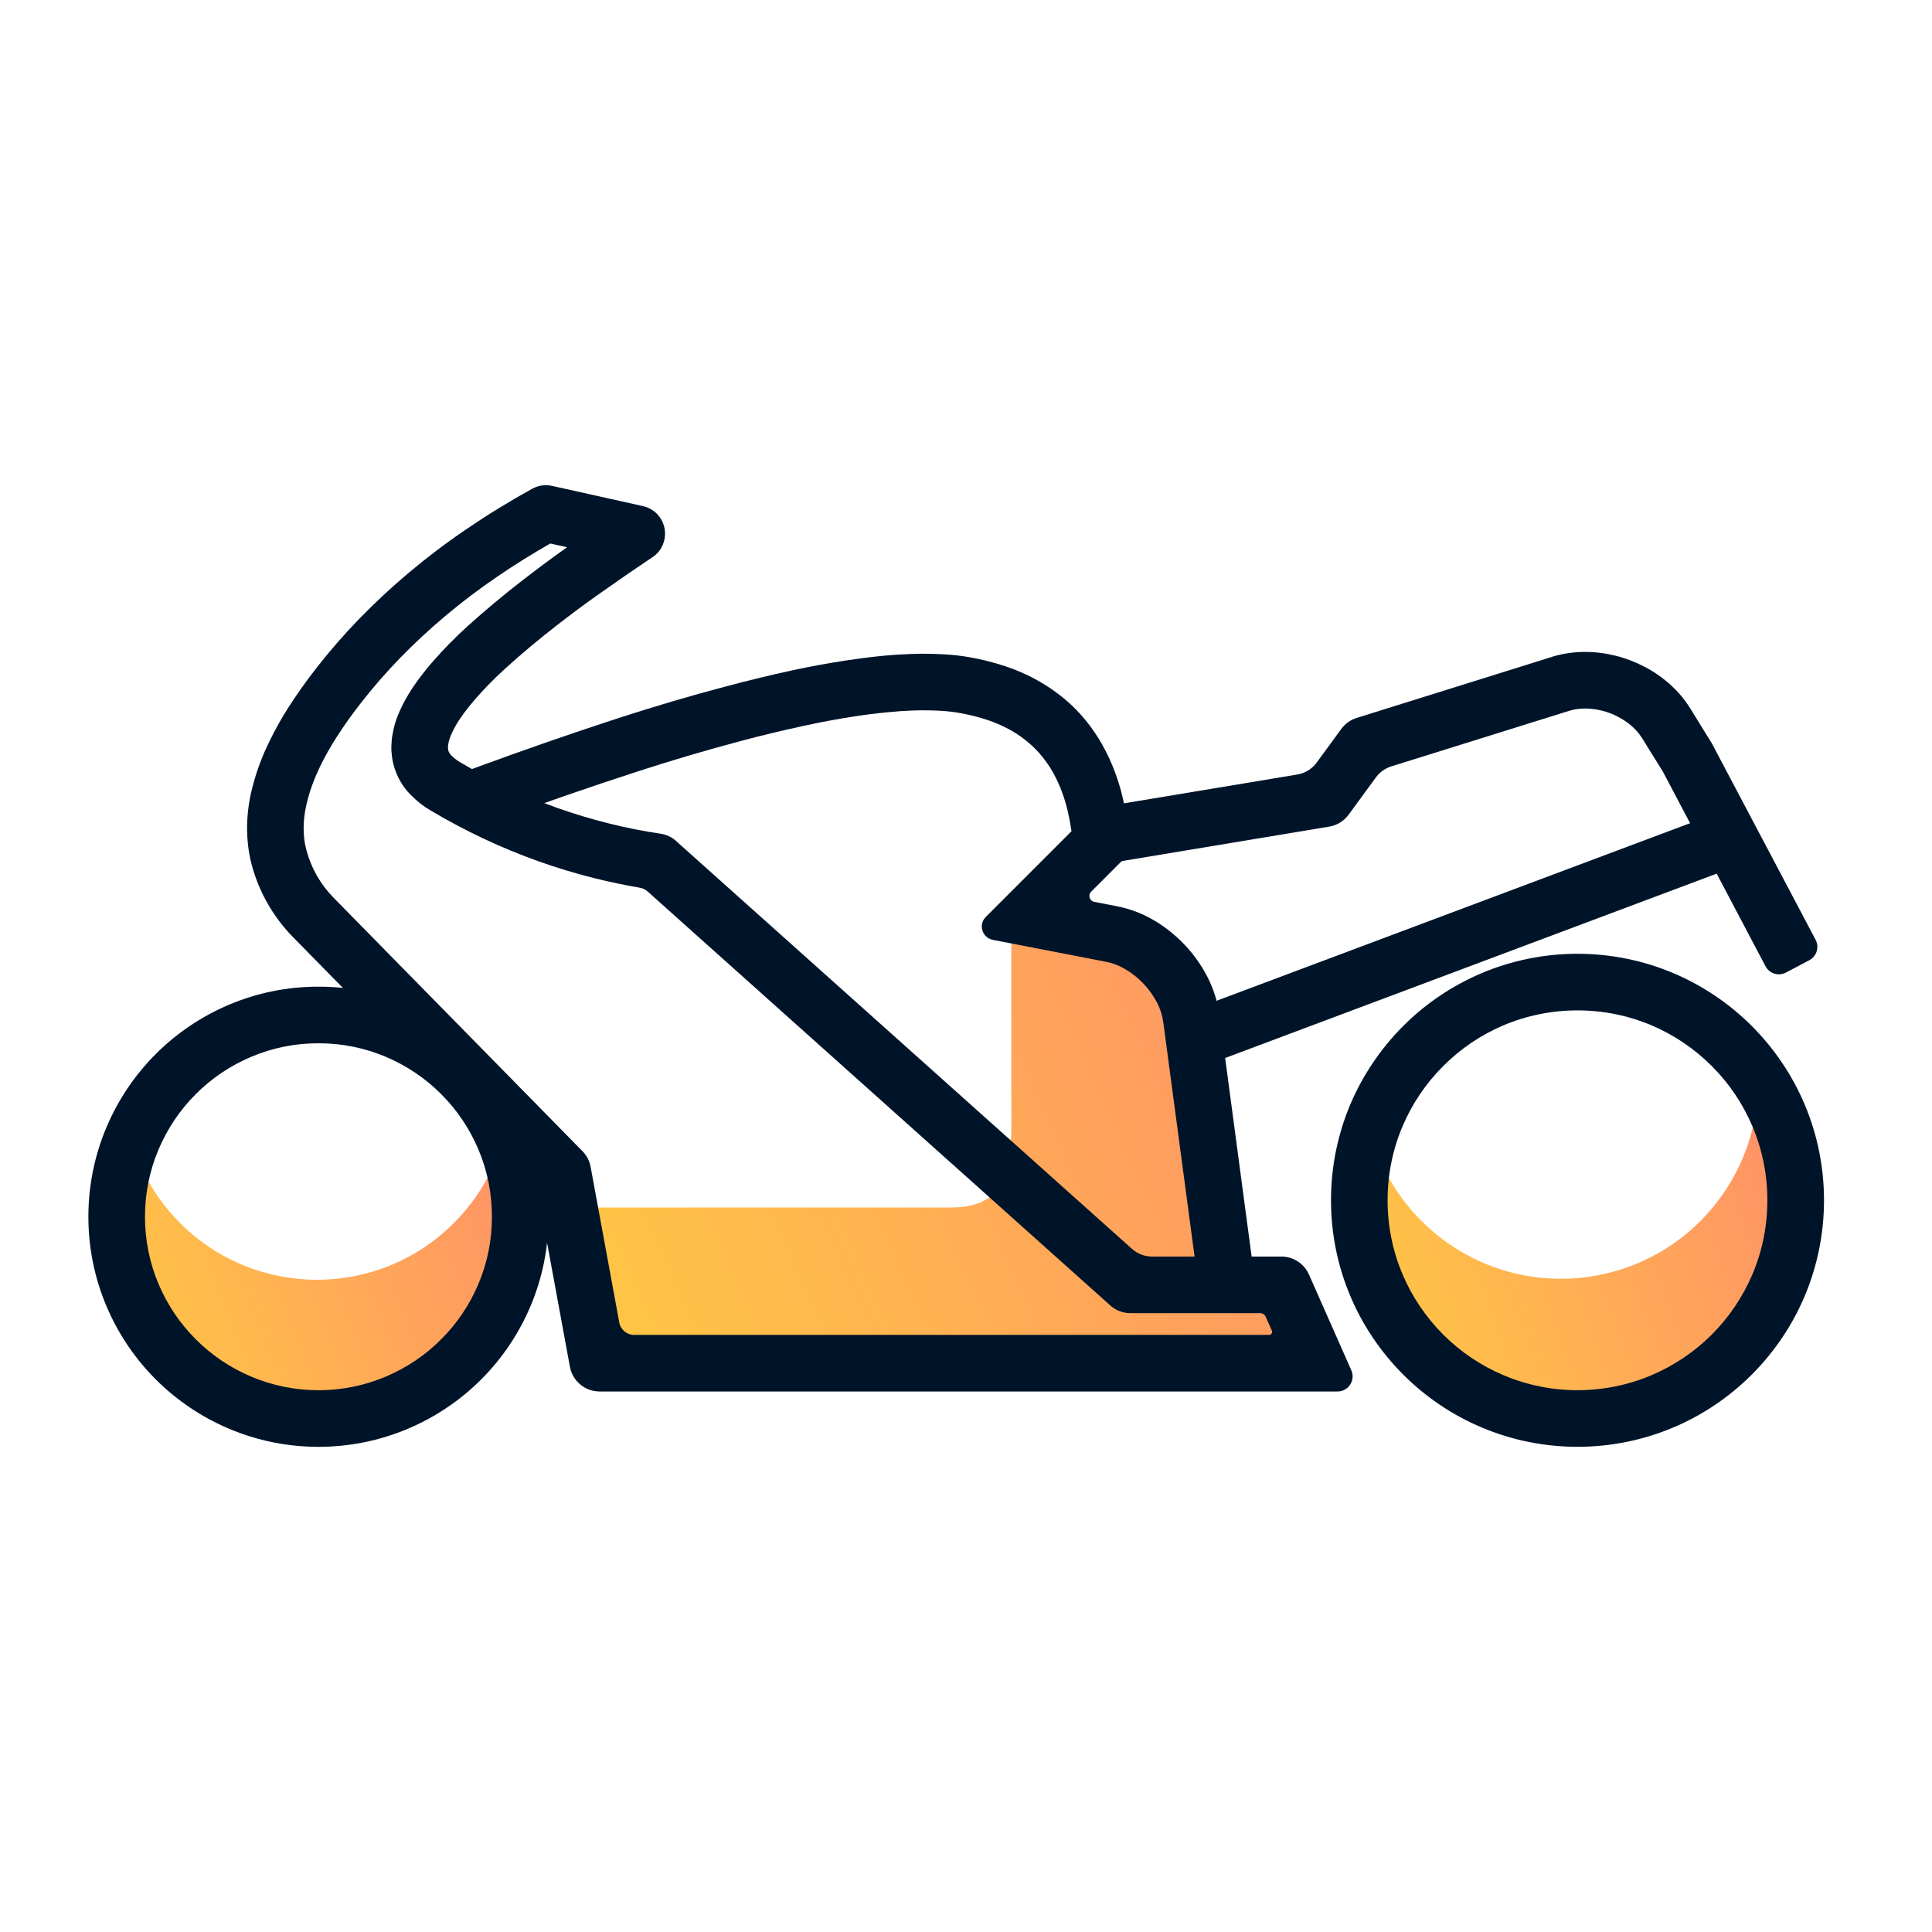
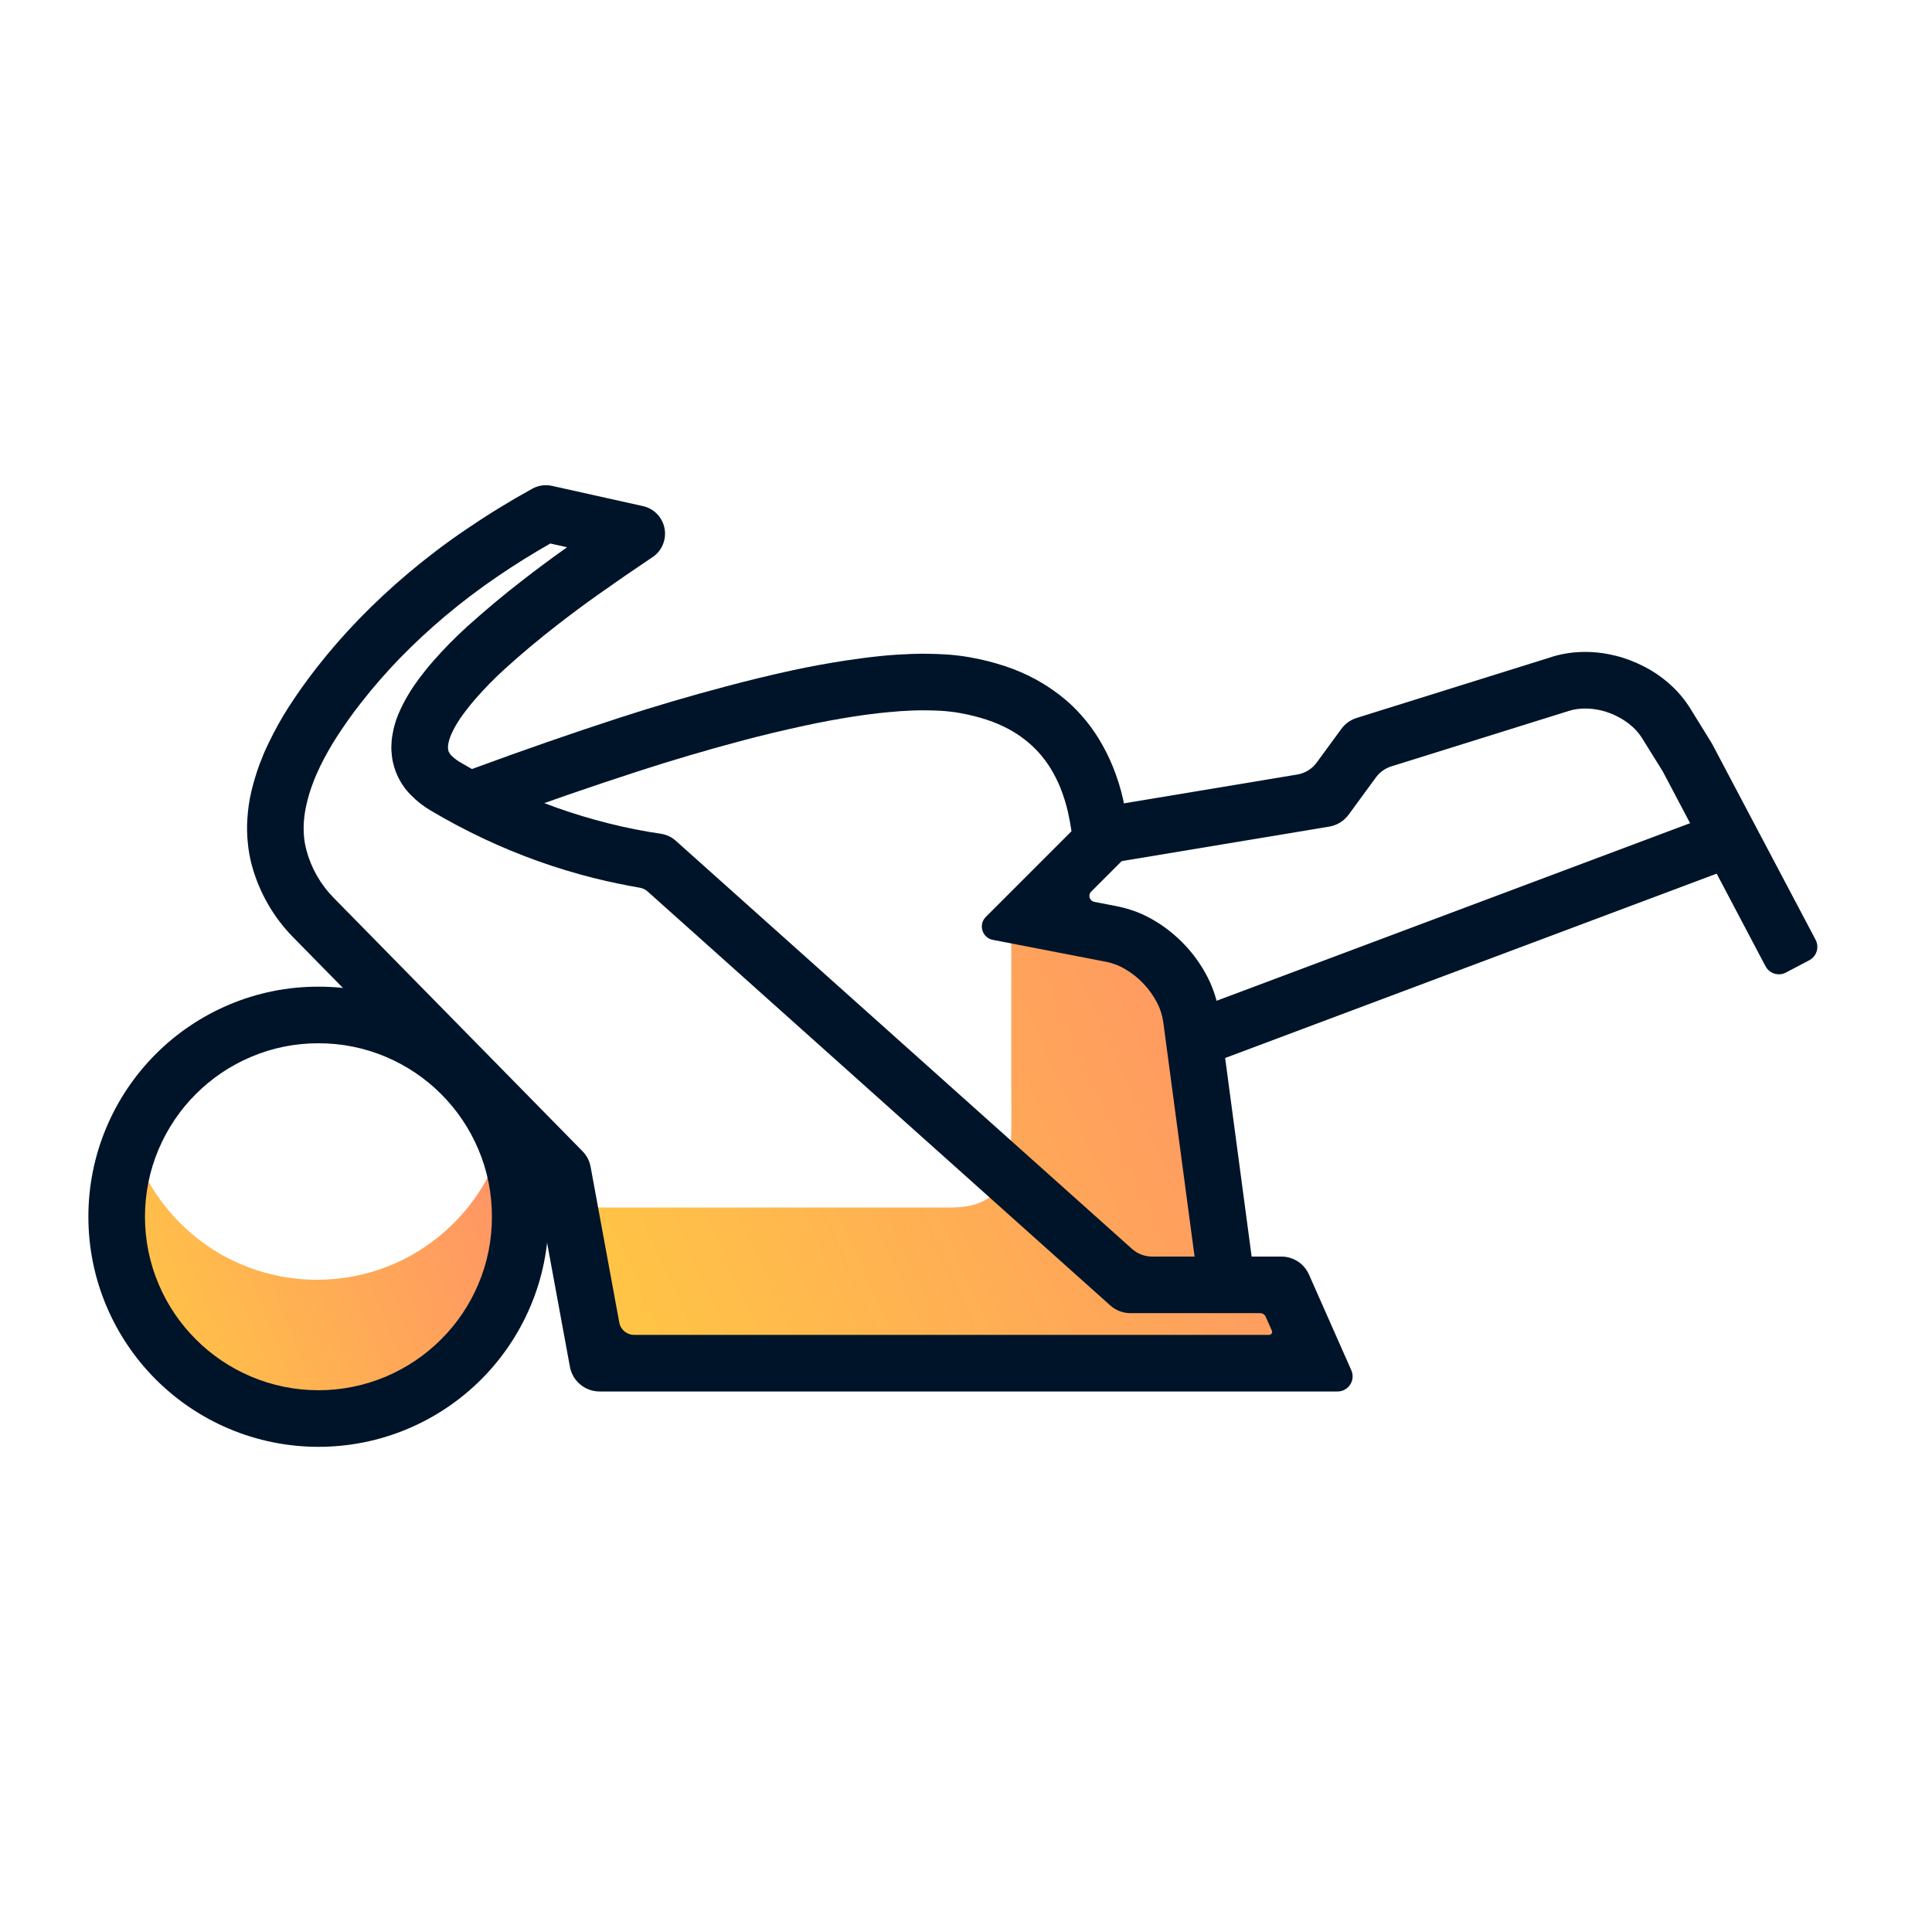
<svg xmlns="http://www.w3.org/2000/svg" width="74" height="74" viewBox="0 0 74 74" fill="none">
  <path d="M21.969 49.025L23.703 51.453H49.141V50.153L46.828 48.852L45.672 37L38.734 35.844V41.625C38.734 41.833 38.736 42.037 38.737 42.237C38.755 44.502 38.769 46.25 36.422 46.25H21.969V49.025Z" fill="url(#paint0_linear_6085_9955)" />
-   <path fill-rule="evenodd" clip-rule="evenodd" d="M55.245 47.459C58.575 49.969 63.31 49.304 65.819 45.973C66.553 44.999 67.016 43.905 67.219 42.781C68.442 45.258 68.255 48.317 66.48 50.673C63.97 54.003 59.236 54.669 55.906 52.159C53.549 50.383 52.527 47.495 53.019 44.777C53.525 45.801 54.271 46.725 55.245 47.459Z" fill="url(#paint1_linear_6085_9955)" />
  <path fill-rule="evenodd" clip-rule="evenodd" d="M6.901 46.848C9.795 49.742 14.487 49.742 17.38 46.848C18.227 46.002 18.826 45.002 19.177 43.937C20.026 46.511 19.427 49.458 17.38 51.506C14.487 54.399 9.795 54.399 6.901 51.506C4.854 49.458 4.255 46.511 5.105 43.937C5.456 45.002 6.055 46.002 6.901 46.848Z" fill="url(#paint2_linear_6085_9955)" />
-   <path fill-rule="evenodd" clip-rule="evenodd" d="M50.98 45.972C50.98 44.712 51.231 43.461 51.72 42.301C52.197 41.18 52.885 40.16 53.746 39.298C54.605 38.437 55.625 37.752 56.746 37.275C57.911 36.783 59.16 36.532 60.42 36.532C61.684 36.532 62.932 36.783 64.097 37.275C65.219 37.752 66.236 38.437 67.098 39.298C67.959 40.16 68.647 41.18 69.121 42.298C69.613 43.461 69.864 44.712 69.864 45.972C69.864 47.236 69.613 48.487 69.121 49.649C68.647 50.771 67.959 51.788 67.098 52.65C66.236 53.511 65.219 54.199 64.097 54.673C62.932 55.165 61.684 55.416 60.42 55.416C59.16 55.416 57.911 55.165 56.746 54.673C55.625 54.199 54.605 53.511 53.746 52.65C52.885 51.788 52.197 50.771 51.723 49.649C51.231 48.487 50.98 47.236 50.98 45.972ZM53.148 45.972C53.148 45.001 53.338 44.039 53.72 43.143C54.084 42.278 54.616 41.495 55.278 40.833C55.94 40.168 56.726 39.636 57.593 39.269C58.487 38.893 59.449 38.7 60.42 38.7C61.392 38.7 62.357 38.893 63.25 39.269C64.115 39.636 64.901 40.168 65.566 40.833C66.228 41.495 66.757 42.278 67.124 43.145C67.502 44.039 67.696 45.001 67.693 45.972C67.696 46.944 67.502 47.909 67.124 48.805C66.757 49.667 66.228 50.453 65.566 51.118C64.901 51.78 64.115 52.309 63.25 52.676C62.357 53.054 61.392 53.248 60.42 53.248C59.449 53.248 58.487 53.054 57.593 52.676C56.726 52.309 55.94 51.78 55.278 51.118C54.616 50.453 54.084 49.667 53.72 48.805C53.339 47.909 53.148 46.944 53.148 45.972Z" fill="#001429" />
  <path fill-rule="evenodd" clip-rule="evenodd" d="M43.357 47.834C43.569 48.024 43.843 48.129 44.128 48.129H49.079C49.536 48.129 49.951 48.399 50.136 48.817L51.759 52.485C51.928 52.868 51.648 53.297 51.23 53.297H22.966C22.409 53.297 21.93 52.899 21.829 52.351L20.547 45.388L11.23 35.901C10.473 35.133 9.927 34.179 9.643 33.132C9.568 32.849 9.516 32.56 9.49 32.265C9.458 31.959 9.455 31.652 9.476 31.346C9.496 31.011 9.545 30.675 9.62 30.346C9.707 29.979 9.814 29.617 9.944 29.265C9.999 29.12 10.057 28.978 10.114 28.837C10.181 28.689 10.248 28.542 10.32 28.397C10.539 27.946 10.782 27.507 11.054 27.085C11.389 26.565 11.748 26.062 12.129 25.573C12.638 24.923 13.181 24.298 13.759 23.703C14.361 23.084 14.991 22.498 15.65 21.943C16.355 21.35 17.087 20.795 17.847 20.28C18.668 19.72 19.515 19.2 20.385 18.72C20.616 18.592 20.885 18.552 21.142 18.61L24.622 19.384C24.831 19.431 25.021 19.535 25.169 19.688C25.316 19.841 25.415 20.035 25.455 20.243C25.493 20.454 25.47 20.668 25.386 20.864C25.305 21.061 25.166 21.229 24.987 21.344C24.29 21.81 23.599 22.287 22.914 22.772C22.382 23.148 21.856 23.541 21.342 23.94C20.657 24.472 19.986 25.03 19.344 25.614C18.945 25.975 18.57 26.357 18.217 26.761C18.067 26.935 17.919 27.114 17.783 27.299C17.682 27.432 17.587 27.571 17.503 27.709C17.407 27.871 17.321 28.036 17.251 28.207C17.217 28.299 17.188 28.392 17.171 28.49C17.165 28.53 17.159 28.577 17.159 28.617C17.159 28.646 17.159 28.669 17.165 28.698C17.165 28.718 17.171 28.738 17.176 28.759C17.182 28.779 17.188 28.796 17.199 28.814C17.22 28.86 17.251 28.9 17.286 28.935C17.379 29.028 17.483 29.108 17.593 29.178C18.2 29.536 18.818 29.866 19.457 30.164C20.073 30.456 20.706 30.716 21.35 30.947C21.989 31.172 22.64 31.369 23.299 31.534C23.963 31.701 24.64 31.837 25.322 31.936C25.53 31.97 25.727 32.06 25.883 32.202L43.357 47.834ZM42.527 50.002C42.739 50.192 43.014 50.297 43.298 50.297H48.268C48.359 50.297 48.442 50.351 48.479 50.434L48.716 50.967C48.75 51.043 48.694 51.129 48.61 51.129H24.289C24.01 51.129 23.77 50.93 23.72 50.656L22.622 44.693C22.581 44.466 22.472 44.257 22.31 44.093L12.776 34.384C12.279 33.878 11.921 33.254 11.739 32.569C11.695 32.404 11.661 32.233 11.646 32.063C11.629 31.872 11.626 31.678 11.637 31.488C11.655 31.265 11.684 31.045 11.736 30.828C11.796 30.554 11.877 30.285 11.976 30.022C12.019 29.912 12.059 29.802 12.106 29.695C12.158 29.577 12.213 29.458 12.268 29.34C12.45 28.97 12.655 28.606 12.877 28.259C13.175 27.793 13.493 27.345 13.834 26.912C14.297 26.319 14.791 25.753 15.314 25.212C15.864 24.648 16.442 24.111 17.046 23.602C17.693 23.058 18.367 22.547 19.066 22.073C19.72 21.628 20.39 21.209 21.078 20.818L21.72 20.96C21.7 20.974 21.68 20.989 21.656 21.006C21.101 21.402 20.552 21.807 20.015 22.226C19.283 22.79 18.575 23.385 17.887 24.004C17.427 24.423 16.991 24.865 16.583 25.333C16.395 25.547 16.216 25.773 16.046 25.998C15.904 26.189 15.771 26.386 15.65 26.588C15.494 26.842 15.361 27.108 15.245 27.386C15.15 27.623 15.077 27.869 15.037 28.12C15.008 28.265 14.996 28.409 14.991 28.556C14.985 28.698 14.996 28.843 15.014 28.981C15.031 29.12 15.06 29.253 15.1 29.386C15.141 29.519 15.19 29.646 15.251 29.768C15.378 30.028 15.546 30.265 15.754 30.467C15.973 30.69 16.219 30.883 16.488 31.04C17.153 31.436 17.835 31.797 18.532 32.126C19.214 32.447 19.91 32.733 20.622 32.988C21.327 33.239 22.044 33.456 22.772 33.638C23.348 33.781 23.929 33.902 24.512 34.003C24.62 34.022 24.72 34.07 24.802 34.143L42.527 50.002Z" fill="#001429" />
  <path d="M18.986 31.433L17.968 31.809L17.217 29.774L18.234 29.398C20.061 28.727 21.899 28.086 23.749 27.485C25.088 27.051 26.438 26.652 27.796 26.294C28.652 26.065 29.513 25.857 30.375 25.669C31.045 25.525 31.716 25.403 32.392 25.299C32.852 25.23 33.312 25.169 33.774 25.123C34.15 25.085 34.532 25.062 34.913 25.048C35.324 25.033 35.74 25.039 36.15 25.062C36.486 25.079 36.815 25.117 37.145 25.175C37.601 25.256 38.058 25.369 38.498 25.516C38.894 25.646 39.278 25.811 39.642 26.007C39.98 26.189 40.301 26.398 40.602 26.632C40.897 26.86 41.169 27.114 41.414 27.392C41.666 27.672 41.888 27.976 42.085 28.294C42.29 28.632 42.472 28.988 42.62 29.352C42.787 29.765 42.923 30.19 43.019 30.624C43.134 31.124 43.212 31.63 43.258 32.141C43.284 32.462 43.169 32.774 42.943 33.003L41.794 34.152C41.663 34.283 41.731 34.507 41.913 34.543L42.796 34.714C42.799 34.714 42.802 34.717 42.804 34.717C43.302 34.815 43.782 35 44.215 35.26C44.646 35.515 45.036 35.83 45.38 36.194C45.724 36.555 46.013 36.966 46.244 37.411C46.476 37.862 46.632 38.348 46.704 38.851V38.859L47.993 48.523L48.135 49.598L45.99 49.887L45.846 48.812L44.556 39.151C44.519 38.891 44.441 38.64 44.319 38.406C44.181 38.142 44.007 37.897 43.802 37.68C43.597 37.463 43.362 37.275 43.105 37.125C42.883 36.989 42.637 36.894 42.38 36.842L38.028 35.999C37.619 35.919 37.464 35.415 37.759 35.12L41.041 31.838C41.004 31.592 40.96 31.347 40.905 31.104C40.833 30.786 40.735 30.474 40.613 30.17C40.509 29.913 40.382 29.664 40.238 29.427C40.108 29.219 39.96 29.02 39.798 28.837C39.636 28.655 39.457 28.491 39.266 28.34C39.064 28.181 38.85 28.04 38.619 27.918C38.364 27.782 38.093 27.667 37.815 27.574C37.474 27.462 37.124 27.375 36.769 27.311C36.526 27.268 36.278 27.239 36.032 27.225C35.682 27.207 35.335 27.201 34.985 27.213C34.653 27.225 34.321 27.248 33.988 27.282C33.566 27.323 33.144 27.375 32.722 27.441C32.092 27.537 31.462 27.655 30.834 27.791C30.005 27.97 29.178 28.167 28.354 28.387C27.033 28.739 25.721 29.127 24.42 29.549C22.596 30.141 20.784 30.768 18.986 31.433Z" fill="#001429" />
  <path d="M42.649 33.035L41.579 33.211L41.227 31.072L42.296 30.895L49.688 29.666C49.986 29.617 50.253 29.453 50.431 29.209L51.376 27.919C51.522 27.719 51.728 27.572 51.964 27.498L59.449 25.158L59.451 25.155C59.862 25.03 60.287 24.97 60.718 24.97C61.114 24.97 61.507 25.022 61.888 25.117C62.267 25.212 62.634 25.354 62.984 25.536C63.334 25.715 63.66 25.941 63.955 26.204C64.258 26.473 64.519 26.779 64.733 27.123C64.733 27.126 64.733 27.126 64.736 27.126L65.571 28.479L69.306 35.549L69.542 35.998C69.691 36.28 69.583 36.63 69.3 36.779L68.405 37.251C68.123 37.4 67.774 37.293 67.625 37.011L67.386 36.561L63.692 29.554L62.894 28.271C62.79 28.106 62.663 27.956 62.516 27.826C62.354 27.681 62.174 27.56 61.981 27.459C61.784 27.354 61.573 27.273 61.356 27.218C61.142 27.166 60.929 27.138 60.709 27.138C60.501 27.138 60.293 27.166 60.09 27.23L53.291 29.354C53.055 29.428 52.849 29.575 52.702 29.774L51.656 31.203C51.478 31.447 51.211 31.611 50.913 31.661L42.649 33.035Z" fill="#001429" />
  <path d="M65.548 31.224L66.563 30.843L67.323 32.875L66.308 33.254L46.504 40.682L45.487 41.061L44.727 39.032L45.741 38.653L65.548 31.224Z" fill="#001429" />
  <path fill-rule="evenodd" clip-rule="evenodd" d="M3.385 46.603C3.385 45.427 3.619 44.259 4.079 43.175C4.521 42.128 5.163 41.175 5.967 40.371C6.77 39.567 7.724 38.926 8.77 38.483C9.854 38.024 11.019 37.789 12.199 37.792C13.378 37.789 14.543 38.024 15.627 38.483C16.673 38.925 17.627 39.567 18.431 40.371C19.235 41.174 19.876 42.128 20.319 43.172C20.778 44.259 21.012 45.427 21.009 46.603C21.012 47.782 20.778 48.947 20.319 50.031C19.876 51.078 19.235 52.032 18.431 52.835C17.627 53.639 16.673 54.281 15.627 54.723C14.543 55.182 13.378 55.417 12.199 55.417C11.019 55.417 9.854 55.182 8.77 54.723C7.724 54.281 6.77 53.639 5.967 52.835C5.163 52.032 4.521 51.078 4.079 50.031C3.619 48.947 3.385 47.782 3.385 46.603ZM5.553 46.603C5.553 45.716 5.729 44.834 6.076 44.019C6.412 43.23 6.894 42.51 7.501 41.906C8.106 41.299 8.823 40.816 9.615 40.481C10.43 40.134 11.309 39.958 12.199 39.96C13.086 39.958 13.965 40.134 14.783 40.481C15.572 40.816 16.292 41.299 16.896 41.906C17.503 42.51 17.986 43.23 18.321 44.019C18.668 44.837 18.844 45.716 18.841 46.603C18.844 47.493 18.668 48.372 18.321 49.187C17.986 49.979 17.503 50.696 16.896 51.3C16.292 51.907 15.572 52.39 14.783 52.725C13.965 53.072 13.086 53.249 12.199 53.249C11.309 53.249 10.43 53.072 9.615 52.725C8.823 52.39 8.106 51.907 7.501 51.3C6.894 50.696 6.412 49.979 6.076 49.187C5.729 48.372 5.553 47.493 5.553 46.603Z" fill="#001429" />
  <defs>
    <linearGradient id="paint0_linear_6085_9955" x1="21.969" y1="51.453" x2="50.406" y2="38.655" gradientUnits="userSpaceOnUse">
      <stop stop-color="#FFC843" />
      <stop offset="1" stop-color="#FF9267" />
    </linearGradient>
    <linearGradient id="paint1_linear_6085_9955" x1="52.898" y1="53.68" x2="69.743" y2="47.645" gradientUnits="userSpaceOnUse">
      <stop stop-color="#FFC843" />
      <stop offset="1" stop-color="#FF9267" />
    </linearGradient>
    <linearGradient id="paint2_linear_6085_9955" x1="4.731" y1="53.676" x2="20.882" y2="47.322" gradientUnits="userSpaceOnUse">
      <stop stop-color="#FFC843" />
      <stop offset="1" stop-color="#FF9267" />
    </linearGradient>
  </defs>
</svg>